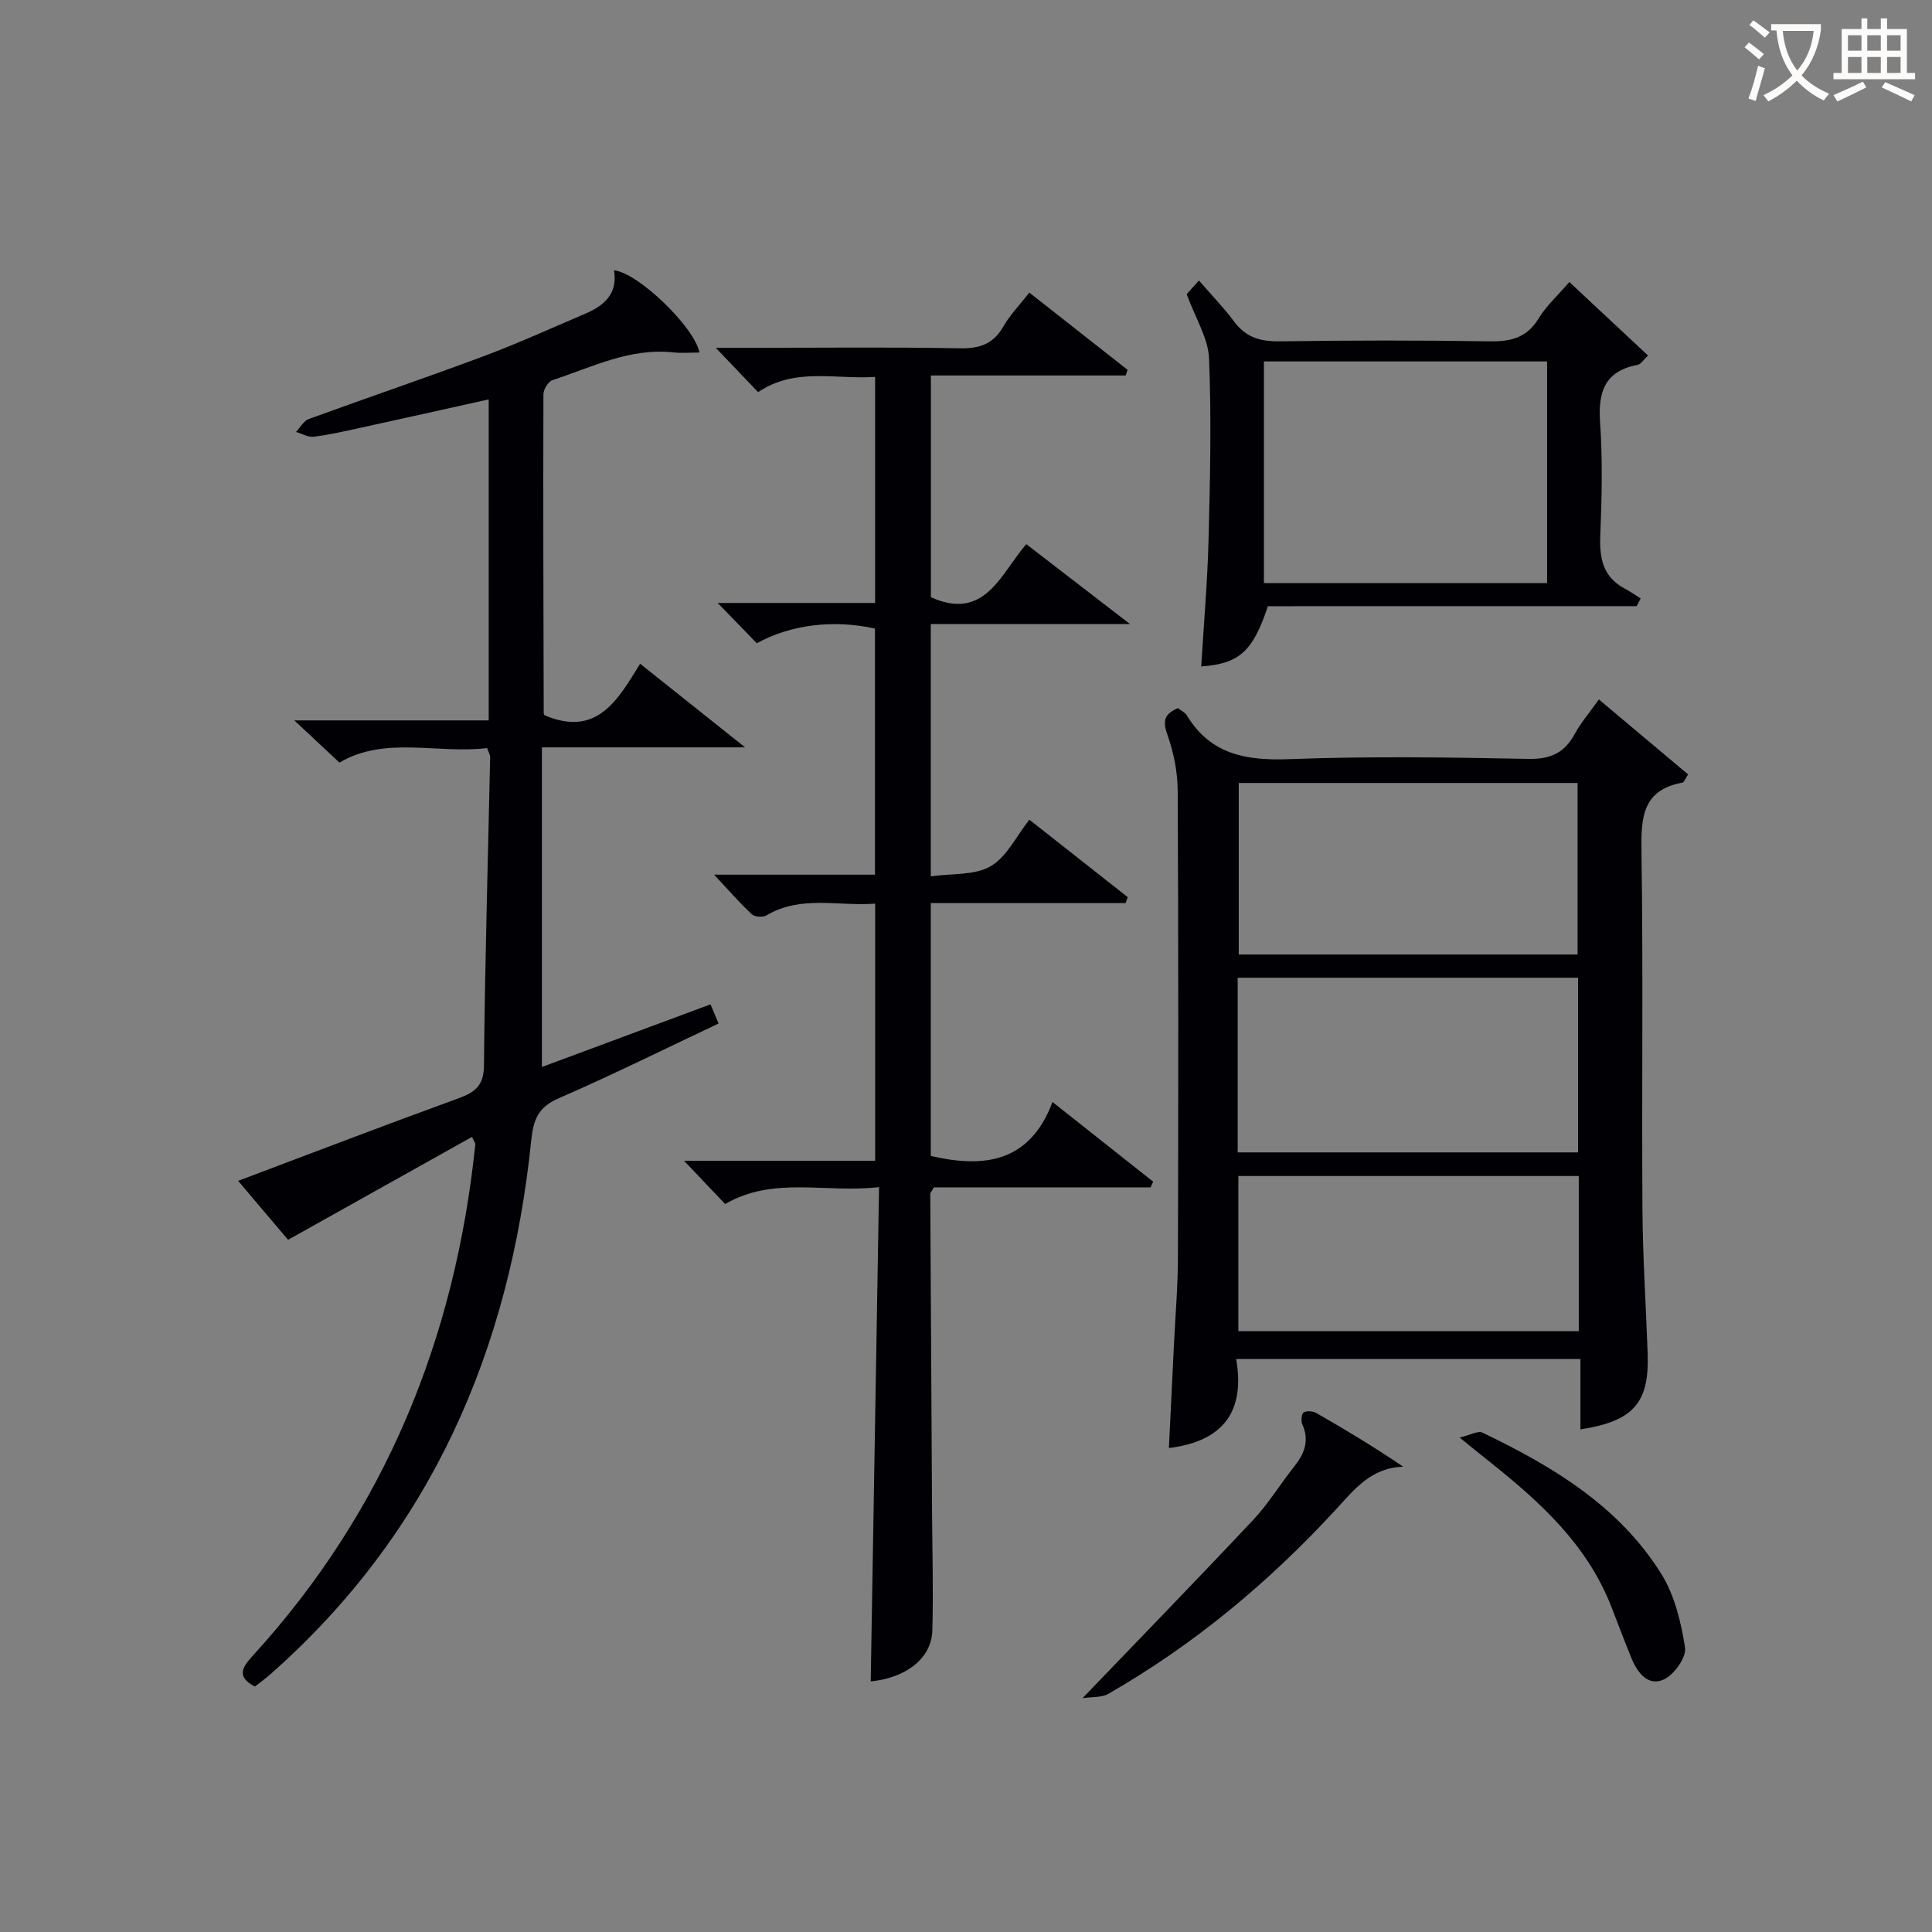
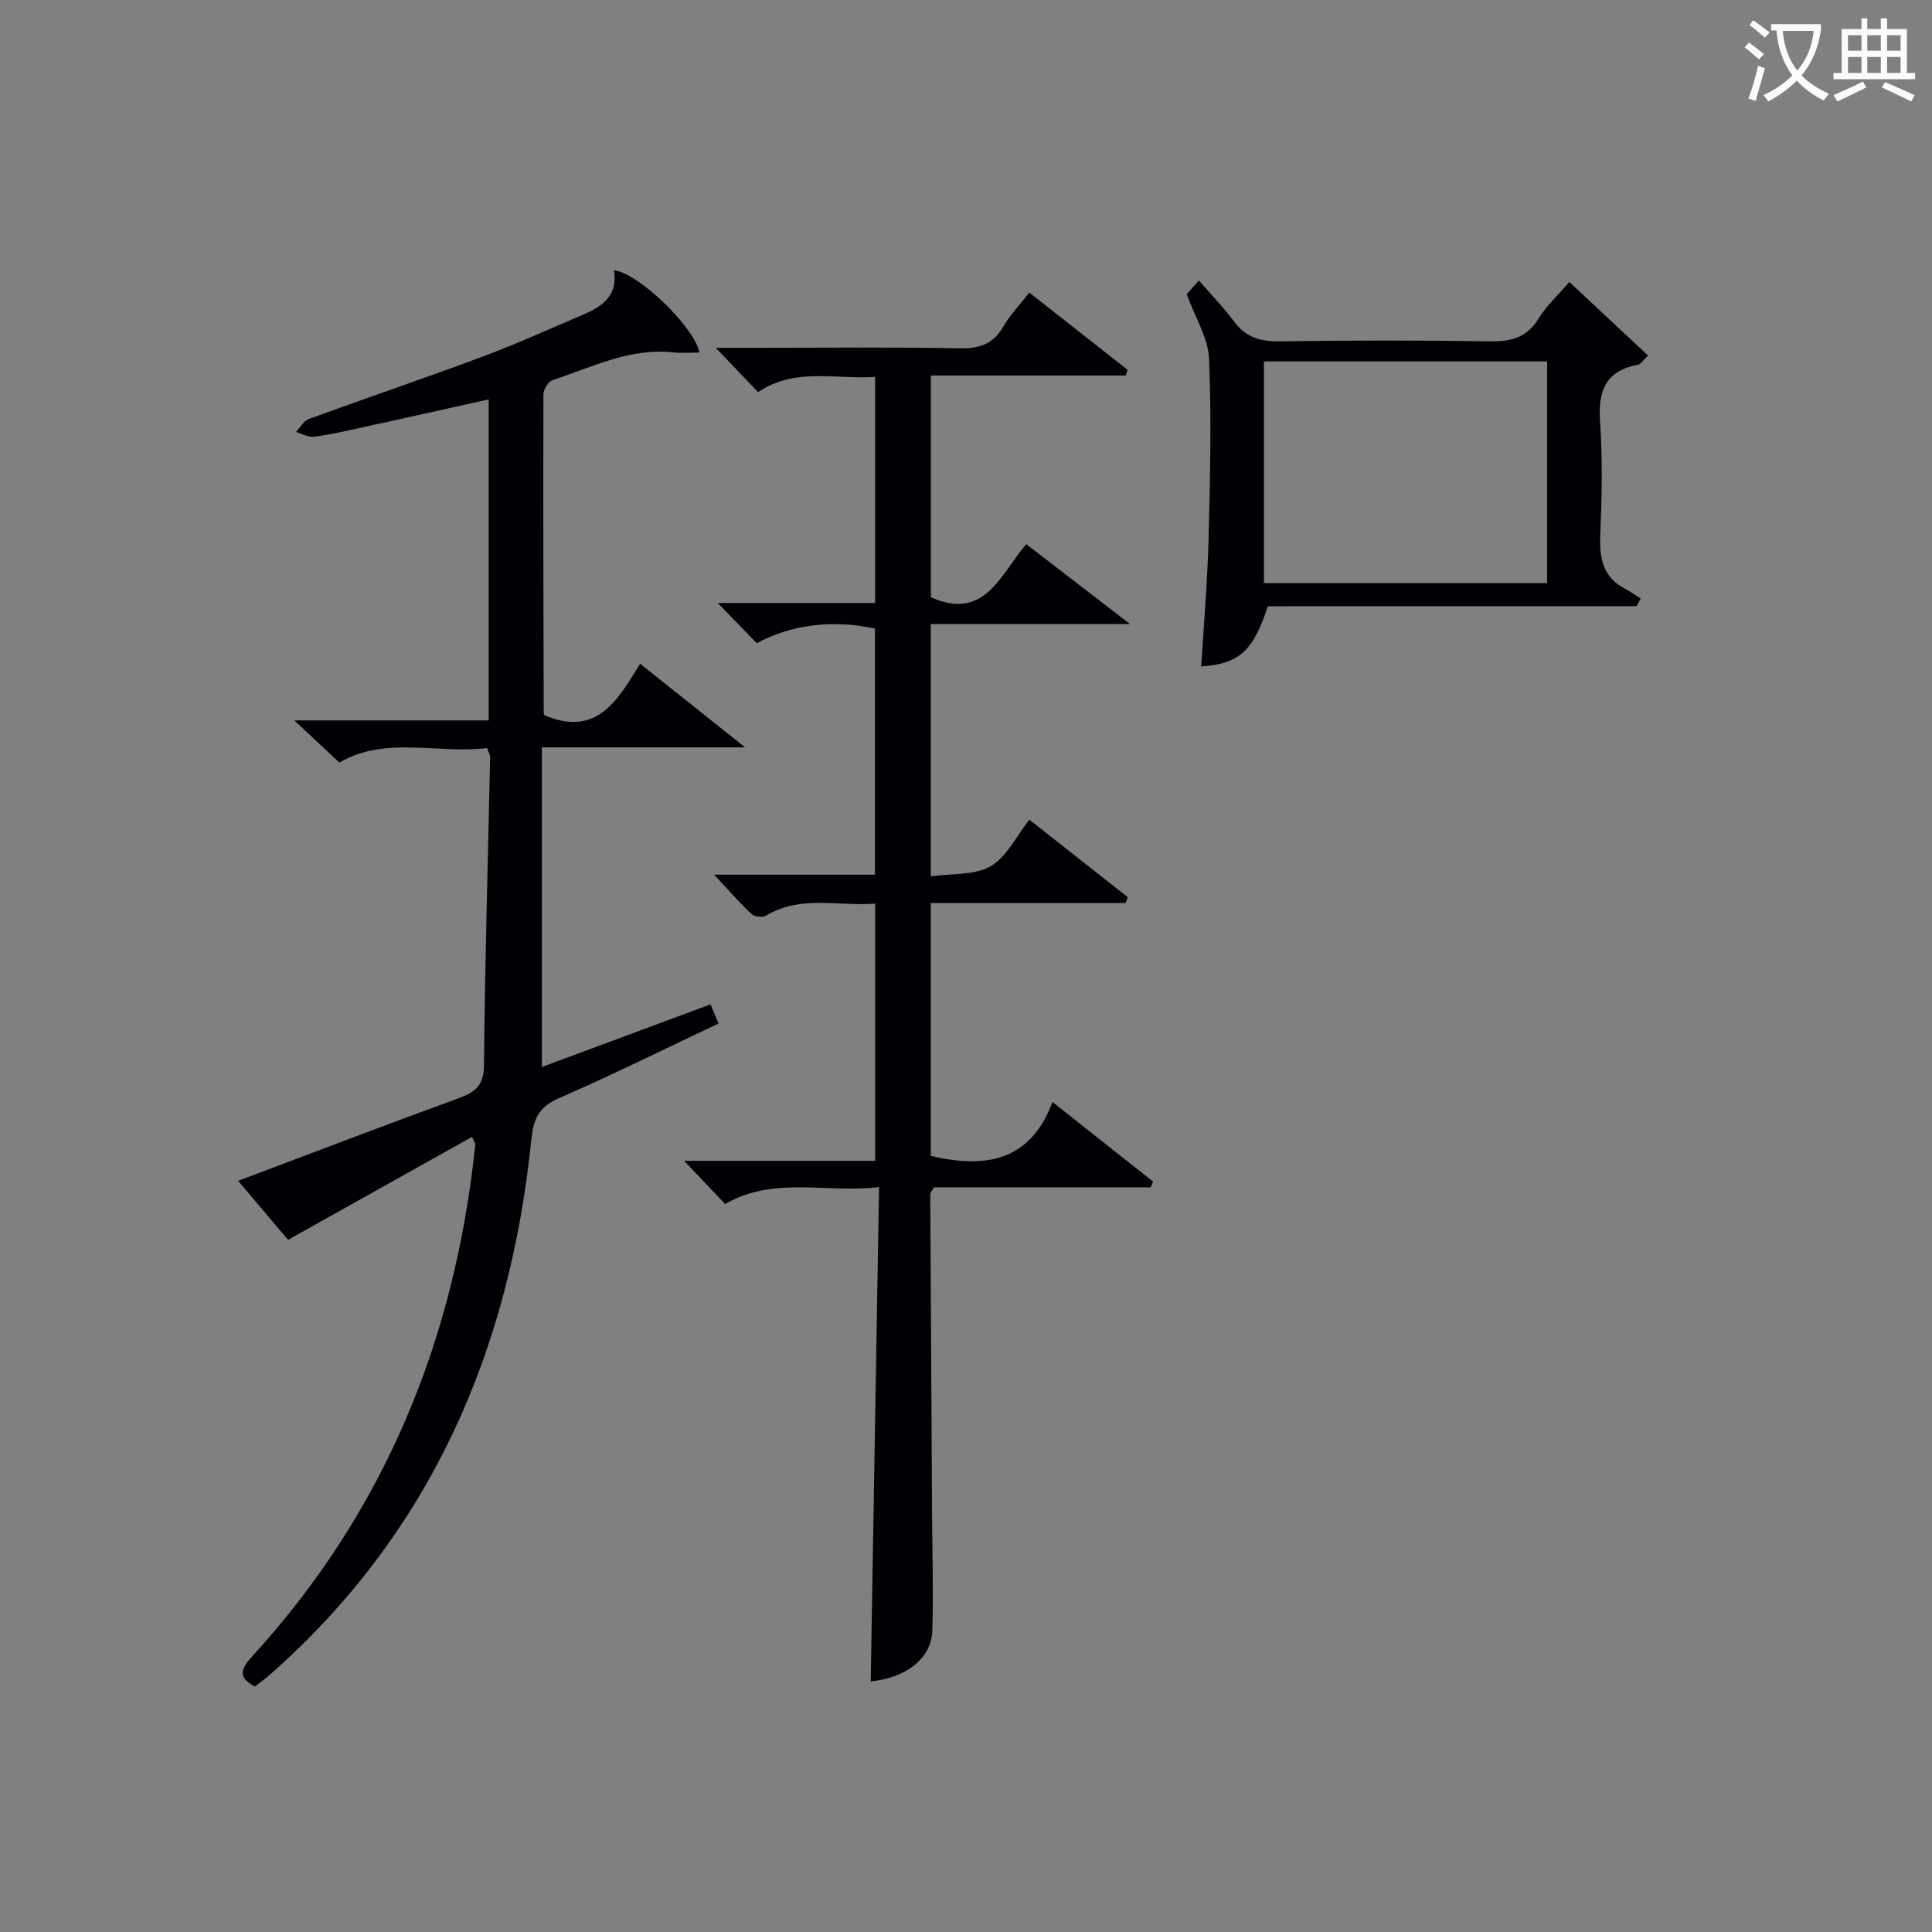
<svg xmlns="http://www.w3.org/2000/svg" enable-background="new 0 0 400 400" viewBox="0 0 400 400">
  <rect x="0" y="0" width="400" height="400" fill="#808080" stroke="none" />
  <g fill="#010105">
    <path d="m192.71 129.21v52.23c4.41-.63 9.08-.18 12.38-2.09 3.33-1.92 5.3-6.19 8.03-9.64 7 5.52 13.69 10.78 20.37 16.04-.15.4-.3.8-.45 1.21-13.35 0-26.69 0-40.33 0v52.36c11.1 2.59 20.52 1.32 25.2-11.16 7.49 5.93 14.16 11.21 20.84 16.49-.18.39-.35.79-.53 1.18-15.05 0-30.11 0-44.86 0-.45.8-.76 1.09-.76 1.37.11 21.97.24 43.94.37 65.9.05 8.16.29 16.33.06 24.48-.16 5.77-5.45 9.81-12.76 10.54.57-33.84 1.14-67.72 1.73-102.34-11.2 1.29-21.79-2.33-31.87 3.5-2.6-2.74-5.22-5.5-8.5-8.95h39.56c0-17.97 0-35.34 0-53.24-7.67.59-15.35-1.82-22.52 2.44-.73.43-2.41.32-3-.23-2.5-2.33-4.75-4.92-7.83-8.21h33.31c0-17.27 0-34.13 0-50.95-8.57-1.91-17.46-.83-24.46 3.04-2.42-2.49-4.91-5.06-8.1-8.34h32.59c0-15.88 0-31.09 0-46.8-8.26.53-16.66-2.01-24.22 3.15-2.84-2.98-5.56-5.82-8.77-9.18h9.01c13.83 0 27.66-.16 41.48.1 4.09.08 6.94-.84 9.04-4.49 1.38-2.41 3.38-4.46 5.39-7.04 6.95 5.46 13.65 10.73 20.34 15.99-.13.39-.26.78-.39 1.17-13.34 0-26.69 0-40.33 0v45.91c11.21 5.03 14.42-4.84 19.75-10.99 6.94 5.34 13.6 10.48 21.47 16.54-14.54.01-27.57.01-41.24.01z" />
-     <path d="m331.03 144.81c6.55 5.51 12.57 10.56 18.47 15.52-.75 1.17-.88 1.65-1.1 1.69-8.39 1.5-8.66 7.26-8.55 14.3.37 24.65.04 49.31.2 73.96.06 9.97.73 19.94 1.08 29.92.36 10.24-2.91 14.04-13.92 15.74 0-4.77 0-9.5 0-14.58-23.84 0-47.21 0-71.28 0 1.87 10.68-2.48 17.03-13.92 18.44.35-7.12.69-14.15 1.03-21.19.3-6.14.83-12.29.84-18.43.09-32.15.11-64.3-.05-96.45-.02-3.9-.83-7.96-2.14-11.63-1.03-2.89-.61-4.3 2.2-5.49.62.5 1.46.88 1.85 1.53 4.95 8.15 12.37 9.37 21.28 9.03 16.47-.62 32.98-.37 49.46-.05 4.59.09 7.46-1.28 9.58-5.21 1.25-2.3 3.01-4.33 4.97-7.1zm-74.78 93.78h70.47c0-12.25 0-24.15 0-36.16-23.62 0-46.95 0-70.47 0zm.22-76.48v35.51h70.15c0-12.01 0-23.72 0-35.51-23.51 0-46.64 0-70.15 0zm70.4 81.37c-23.85 0-47.2 0-70.48 0v32.13h70.48c0-10.86 0-21.32 0-32.13z" />
    <path d="m97.73 235.38c-12.59 7.04-25.09 14.04-38.09 21.31-2.78-3.28-6.4-7.55-10.34-12.21 15.52-5.84 30.5-11.59 45.58-17.07 3.48-1.27 5.28-2.61 5.32-6.84.2-21.29.83-42.57 1.28-63.86.01-.46-.31-.92-.63-1.83-10.33 1.25-21.16-2.57-30.57 3.01-3.08-2.88-5.94-5.55-9.35-8.74h40.25c0-22.26 0-44.1 0-66.46-9.03 2.01-17.72 3.95-26.42 5.85-3.24.71-6.49 1.46-9.78 1.88-1.17.15-2.46-.63-3.7-.99.88-.92 1.59-2.29 2.66-2.68 12.01-4.39 24.12-8.49 36.09-12.96 7.15-2.67 14.11-5.85 21.14-8.84 3.93-1.67 6.78-4.16 5.95-8.98 4.91.43 16.68 11.73 17.69 17.02-1.85 0-3.64.16-5.38-.03-9.02-.99-16.88 3.07-25.04 5.74-.88.29-1.88 1.93-1.88 2.94-.07 21.99 0 43.98.06 65.98 0 .3.26.59.2.48 10.79 4.56 15.09-3.09 19.76-10.68 7.04 5.61 13.75 10.96 21.73 17.31-14.73 0-28.01 0-42.07 0v66.18c11.41-4.24 23.02-8.55 34.92-12.97.57 1.35 1.04 2.49 1.66 3.97-11.2 5.28-22.06 10.68-33.17 15.51-4.21 1.83-5.18 4.46-5.61 8.66-4.45 43.44-20.72 81.19-54.02 110.57-.99.87-2.07 1.64-3.2 2.53-3.79-1.97-2.73-3.88-.45-6.37 27.44-30.03 41.94-65.73 46.09-105.91.01-.15-.13-.31-.68-1.52z" />
    <path d="m262.5 125.51c-3.12 9.41-5.94 11.9-13.8 12.47.53-8.81 1.3-17.54 1.52-26.3.32-12.48.61-24.98.1-37.45-.17-4.21-2.81-8.32-4.63-13.32.08-.09.9-1.01 2.53-2.84 2.57 2.98 5.14 5.61 7.31 8.53 2.45 3.31 5.51 4.13 9.49 4.07 14.49-.21 28.99-.23 43.48 0 4.37.07 7.63-.77 10.05-4.73 1.61-2.64 4-4.8 6.37-7.55 5.48 5.12 10.76 10.05 16.29 15.22-.98.91-1.49 1.8-2.14 1.92-6.78 1.28-8.23 5.55-7.79 11.89.54 7.79.36 15.66.04 23.48-.19 4.7.56 8.54 5.01 10.93 1.16.62 2.25 1.38 3.36 2.08-.28.53-.57 1.06-.85 1.59-25.44.01-50.9.01-76.34.01zm57.81-50.68c-19.82 0-39.16 0-58.63 0v45.9h58.63c0-15.31 0-30.38 0-45.9z" />
-     <path d="m224.12 351.59c12.39-12.9 23.98-24.81 35.35-36.92 3.16-3.37 5.6-7.41 8.49-11.05 2.11-2.66 3.19-5.35 1.67-8.72-.31-.69-.16-2.22.29-2.48.65-.38 1.94-.26 2.66.16 6 3.44 11.93 7 17.94 11.09-6.66.18-10.14 4.73-13.96 8.88-13.83 15.02-29.36 27.97-47.11 38.15-1.41.8-3.41.59-5.33.89z" />
-     <path d="m302.2 297.63c2.28-.54 3.81-1.45 4.7-1.03 14.52 6.96 28.25 15.18 37.02 29.2 2.78 4.45 4.14 10.06 4.95 15.32.31 2.01-2.25 5.6-4.38 6.59-3.22 1.51-5.45-1.35-6.68-4.32-1.52-3.67-2.88-7.4-4.34-11.09-4.98-12.52-14.5-21.23-24.7-29.37-1.82-1.44-3.61-2.9-6.57-5.3z" />
  </g>
  <path d="m362.1 8.8c1.1.8 2.1 1.6 3.1 2.4l-1 1.1c-1.3-1.1-2.3-2-3-2.5zm1.9 4.8c.5.2.9.4 1.4.5-.6 2.3-1.3 4.5-1.9 6.8l-1.5-.5c.8-2.1 1.4-4.3 2-6.8zm-1-9.4c1.3.9 2.4 1.8 3.4 2.5l-1 1.1c-1.4-1.2-2.4-2.1-3.2-2.6zm3.7 2.2v-1.4h10.3v1.2c-.5 3.6-1.8 6.8-4 9.4 1.5 1.6 3.4 2.8 5.7 3.8-.3.4-.7.8-1.1 1.4-2.3-1.1-4.1-2.5-5.6-4.1-1.6 1.6-3.6 3.1-5.9 4.3-.3-.5-.7-.9-1-1.3 2.4-1.1 4.4-2.5 6-4.1-1.9-2.5-3-5.6-3.3-9.3h-1.1zm8.8 0h-6.4c.3 3.3 1.3 6 3 8.2 2-2.3 3.1-5.1 3.4-8.2z" fill="#fcfbfa" />
  <path d="m385.3 3.8h1.3v2.2h2.8v-2.2h1.3v2.2h4.1v9.1h1.7v1.3h-16.9v-1.3h1.7v-9.1h4.1v-2.2zm.4 13.1.7 1.2c-1.8.9-3.8 1.9-6 2.9-.2-.4-.5-.8-.8-1.3 2.3-1 4.3-1.9 6.1-2.8zm-3.1-6.4h2.8v-3.2h-2.8zm0 4.6h2.8v-3.3h-2.8zm4-4.6h2.8v-3.2h-2.8zm0 4.6h2.8v-3.3h-2.8zm3.7 1.9c2.1.9 4.1 1.8 6.1 2.7l-.7 1.3c-2.2-1.1-4.2-2-6.1-2.9zm3.2-9.7h-2.8v3.2h2.8zm-2.8 7.8h2.8v-3.3h-2.8z" fill="#fcfbfa" />
</svg>